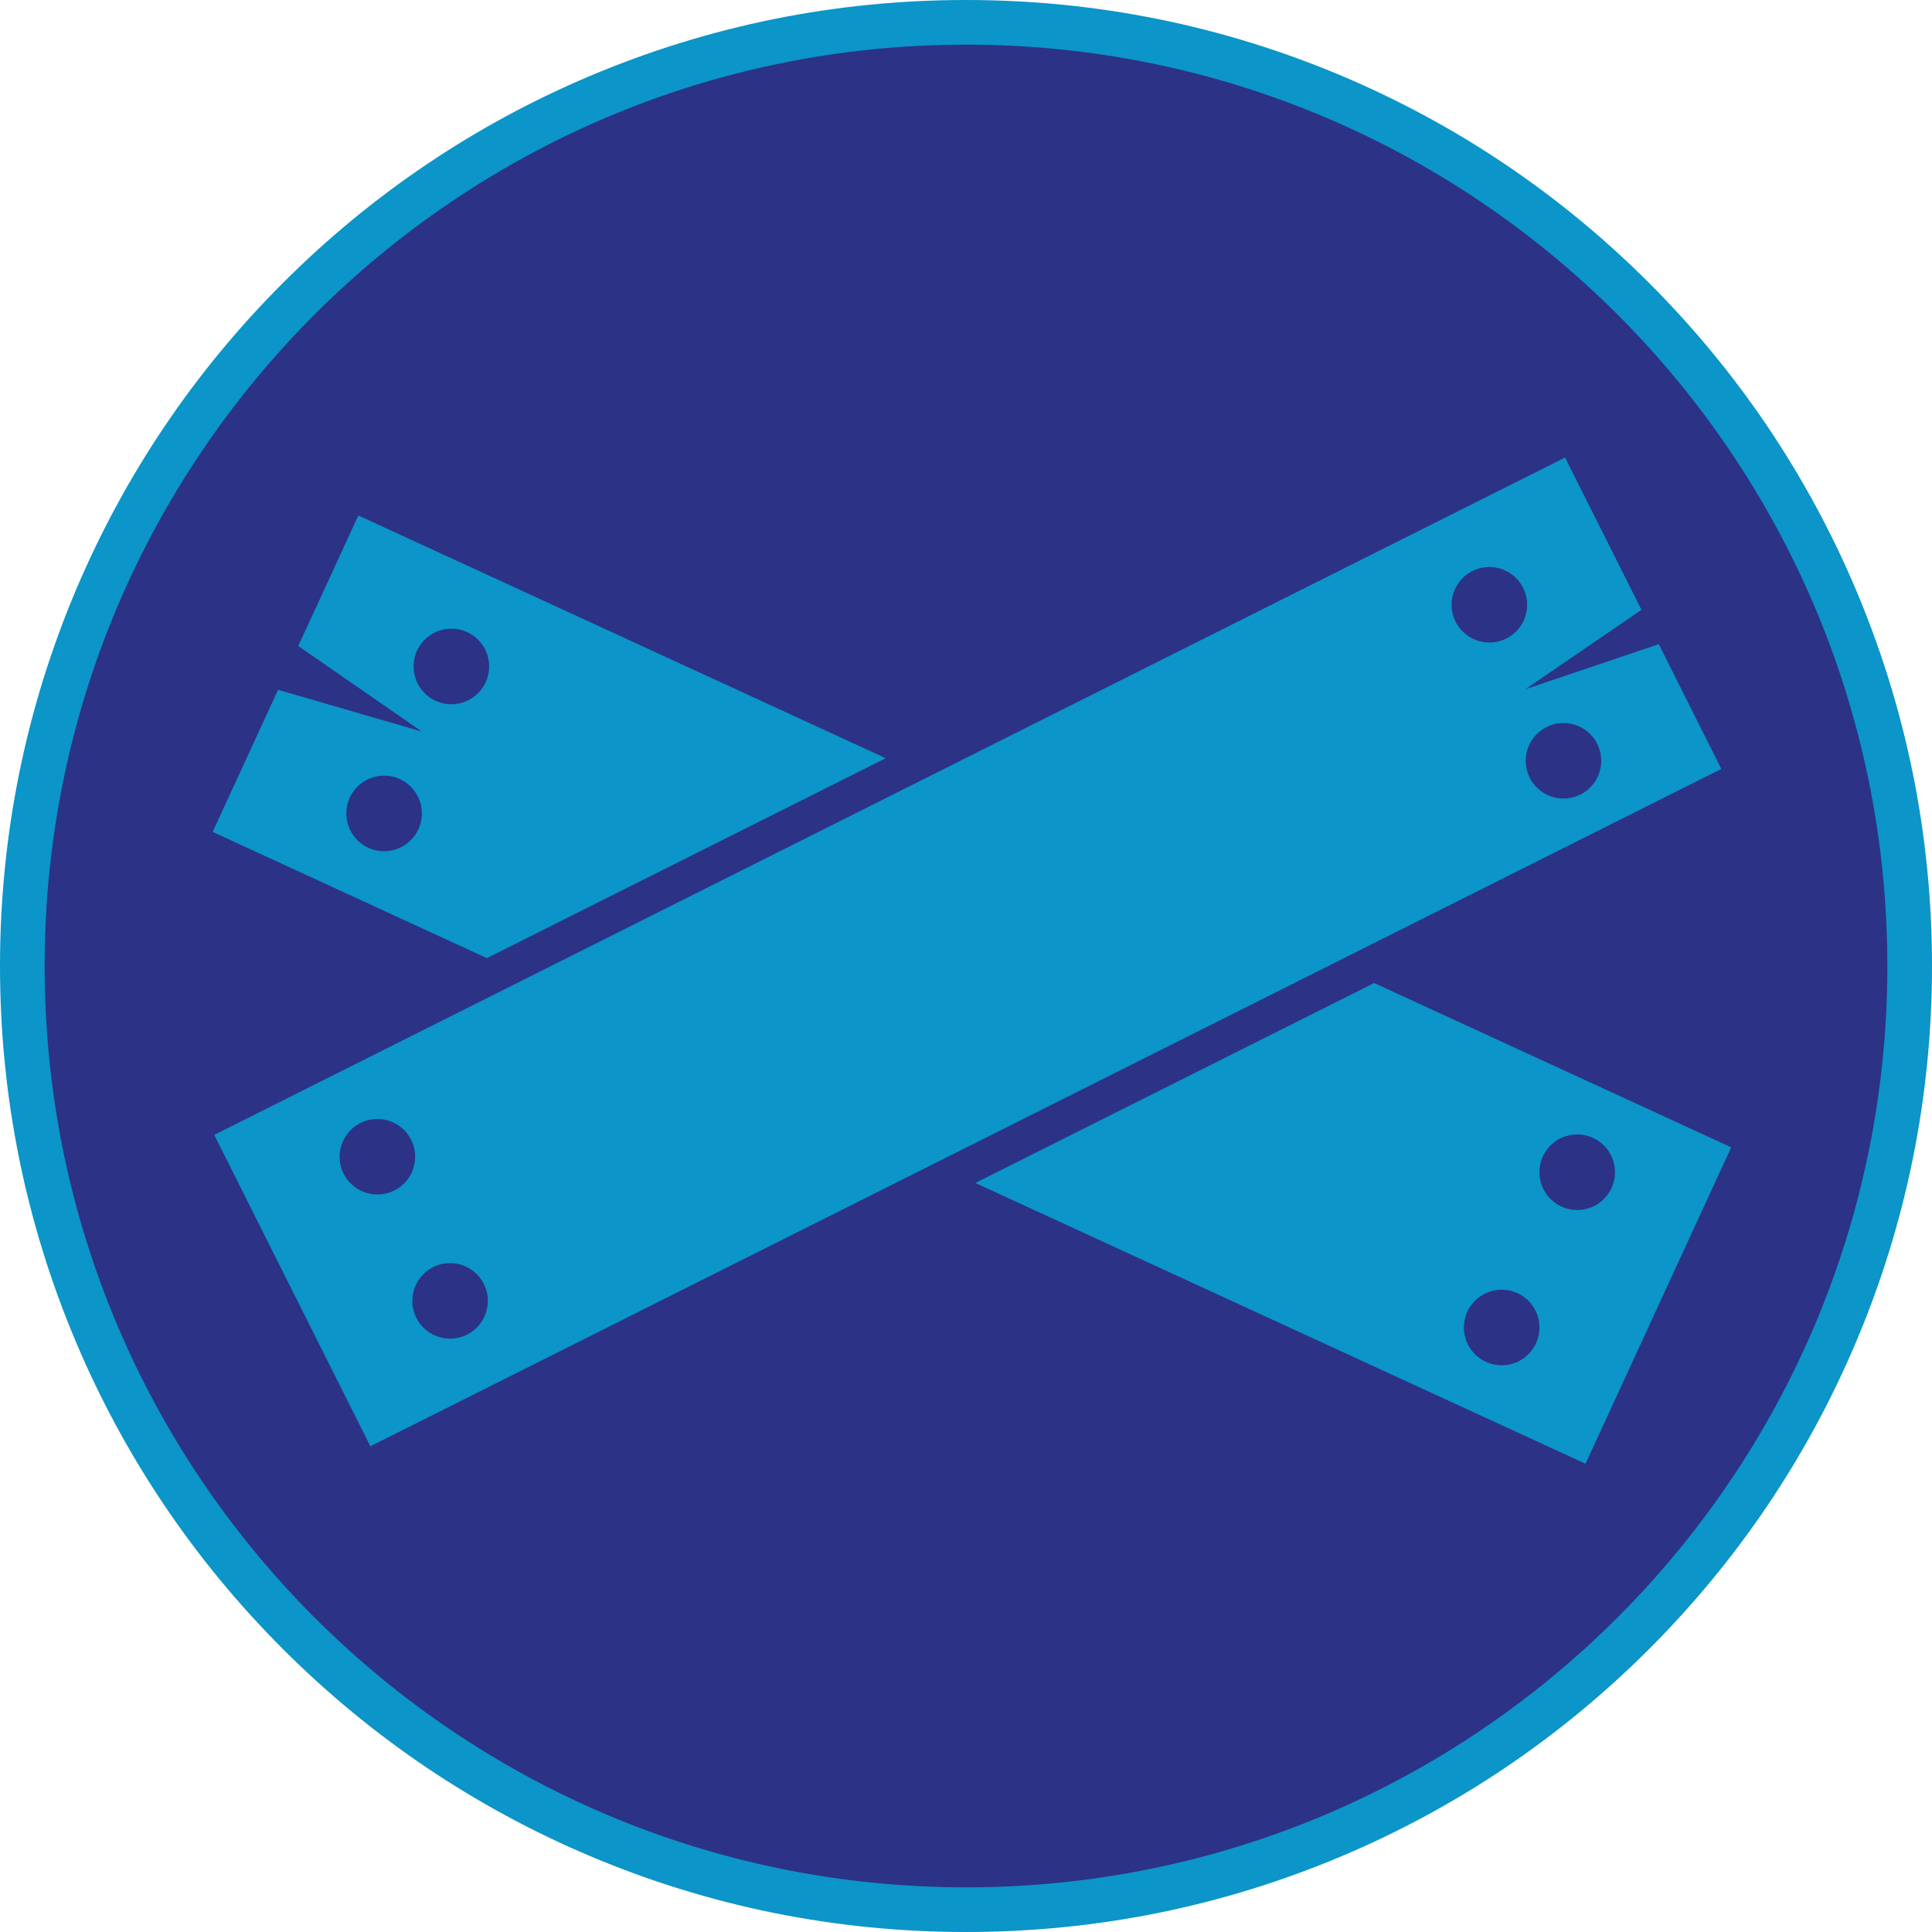
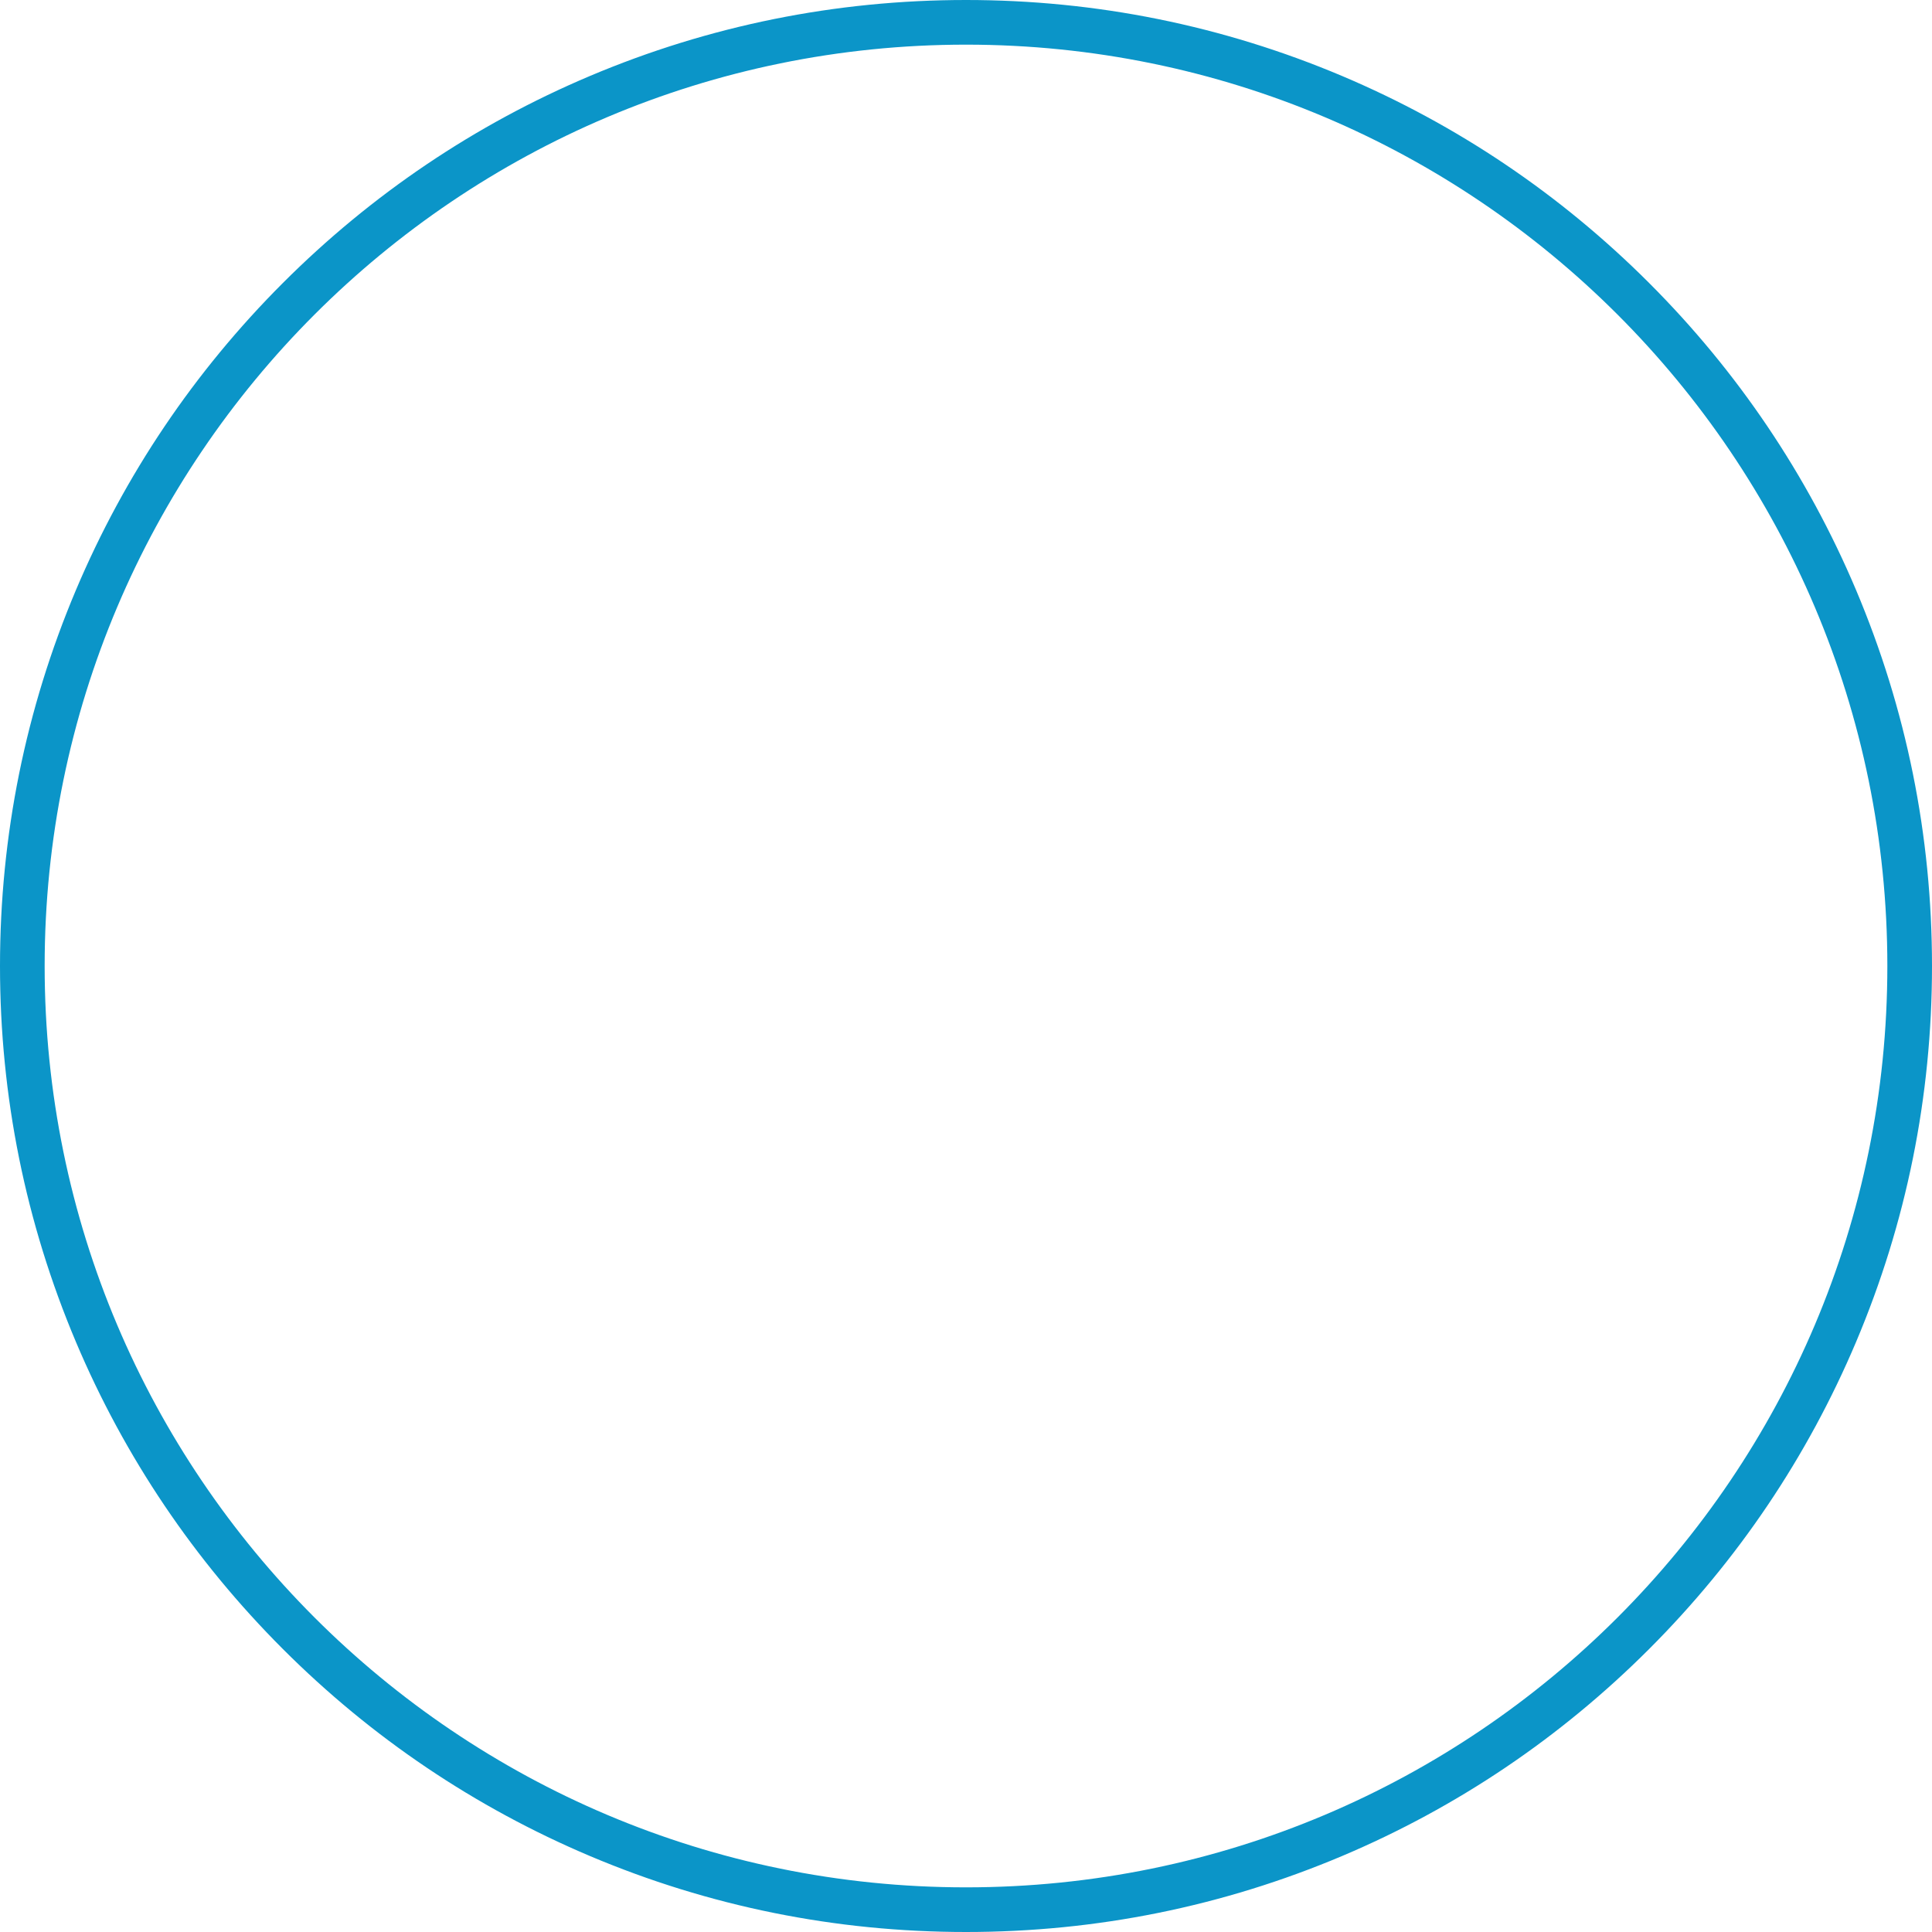
<svg xmlns="http://www.w3.org/2000/svg" version="1.1" id="Layer_1" x="0px" y="0px" viewBox="0 0 135 135" style="enable-background:new 0 0 135 135;" xml:space="preserve">
  <style type="text/css">
	.st0{fill:#2C3285;}
	.st1{fill:#0B95C8;}
</style>
  <g>
    <g>
-       <path class="st0" d="M67.5,133.44c-17.61,0-34.17-6.86-46.62-19.31C8.42,101.67,1.56,85.11,1.56,67.5    c0-17.61,6.86-34.17,19.31-46.62C33.33,8.42,49.89,1.56,67.5,1.56c17.61,0,34.17,6.86,46.62,19.31    c12.45,12.45,19.31,29.01,19.31,46.62c0,17.61-6.86,34.17-19.31,46.62C101.67,126.58,85.11,133.44,67.5,133.44z" />
      <path class="st1" d="M67.5,3.12c35.55,0,64.38,28.82,64.38,64.38s-28.82,64.38-64.38,64.38S3.12,103.05,3.12,67.5    S31.95,3.12,67.5,3.12 M67.5,0c-9.11,0-17.95,1.79-26.28,5.31c-8.04,3.4-15.26,8.27-21.45,14.46c-6.2,6.2-11.06,13.42-14.46,21.45    C1.79,49.55,0,58.39,0,67.5s1.79,17.95,5.31,26.28c3.4,8.04,8.27,15.26,14.46,21.45c6.2,6.2,13.42,11.06,21.45,14.46    c8.32,3.52,17.16,5.31,26.28,5.31s17.95-1.79,26.28-5.31c8.04-3.4,15.26-8.27,21.45-14.46c6.2-6.2,11.06-13.42,14.46-21.45    c3.52-8.32,5.31-17.16,5.31-26.28s-1.79-17.95-5.31-26.28c-3.4-8.04-8.27-15.26-14.46-21.45c-6.2-6.2-13.42-11.06-21.45-14.46    C85.45,1.79,76.61,0,67.5,0L67.5,0z" />
    </g>
-     <path class="st1" d="M110.79,102.28l10.18-22.11L96.02,68.69L68.15,82.66L110.79,102.28z M110.21,79.27c1.46,0,2.64,1.18,2.64,2.64   c0,1.46-1.18,2.64-2.64,2.64c-1.46,0-2.64-1.18-2.64-2.64C107.57,80.45,108.75,79.27,110.21,79.27z M104.93,90.12   c1.46,0,2.64,1.18,2.64,2.64c0,1.46-1.18,2.64-2.64,2.64c-1.46,0-2.64-1.18-2.64-2.64C102.29,91.3,103.47,90.12,104.93,90.12z" />
-     <path class="st1" d="M106.59,48.16l8.11-5.55l-5.34-10.64L14.97,79.3l10.91,21.76l94.4-47.33l-4.37-8.72L106.59,48.16z    M24.72,82.89c-1.14-0.91-1.32-2.57-0.41-3.71c0.91-1.14,2.57-1.32,3.71-0.41c1.14,0.91,1.32,2.57,0.41,3.71   C27.52,83.61,25.86,83.8,24.72,82.89z M33.51,92.55c-0.91,1.14-2.57,1.32-3.71,0.41c-1.14-0.91-1.32-2.57-0.41-3.71   c0.91-1.14,2.57-1.32,3.71-0.41C34.24,89.75,34.42,91.41,33.51,92.55z M102.42,44.32c-1.14-0.91-1.32-2.57-0.41-3.71   c0.91-1.14,2.57-1.32,3.71-0.41c1.14,0.91,1.32,2.57,0.41,3.71C105.22,45.05,103.56,45.23,102.42,44.32z M111.31,54.81   c-0.91,1.14-2.57,1.32-3.71,0.41c-1.14-0.91-1.32-2.57-0.41-3.71c0.91-1.14,2.57-1.32,3.71-0.41   C112.03,52.01,112.22,53.67,111.31,54.81z" />
-     <path class="st1" d="M25.04,36.02l-4.2,9.12l8.64,5.98L19.43,48.2l-4.57,9.93l19.16,8.82l27.87-13.97L25.04,36.02z M26.84,59.48   c-1.46,0-2.64-1.18-2.64-2.64c0-1.46,1.18-2.64,2.64-2.64c1.46,0,2.64,1.18,2.64,2.64C29.48,58.29,28.3,59.48,26.84,59.48z    M31.54,49.21c-1.46,0-2.64-1.18-2.64-2.64c0-1.46,1.18-2.64,2.64-2.64c1.46,0,2.64,1.18,2.64,2.64   C34.18,48.03,32.99,49.21,31.54,49.21z" />
  </g>
</svg>